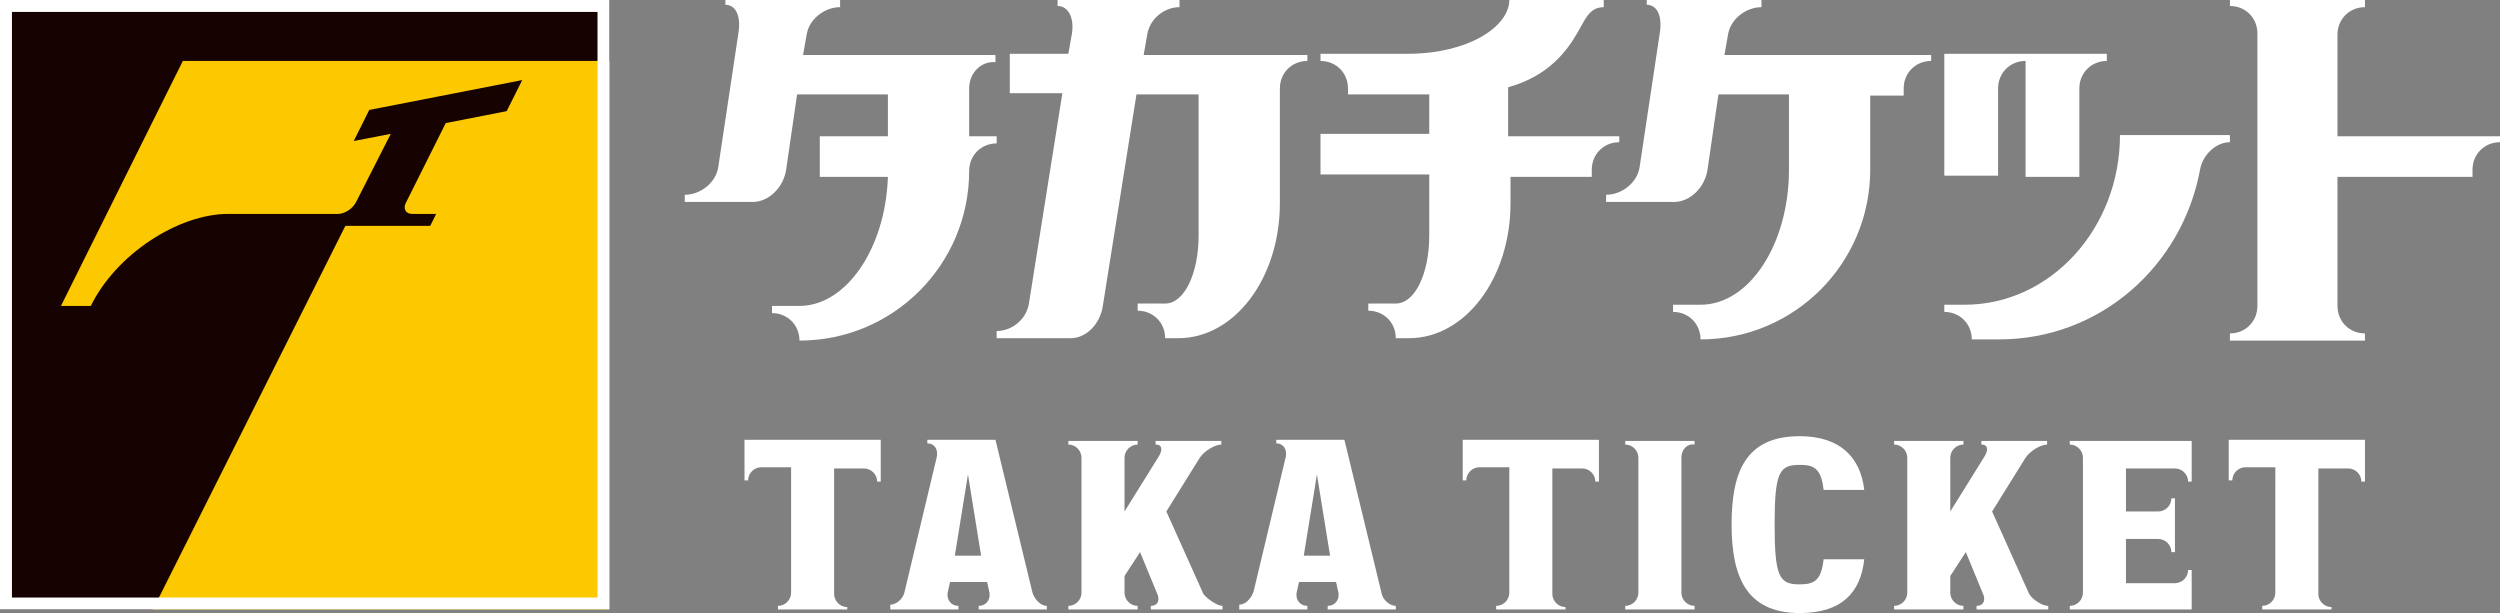
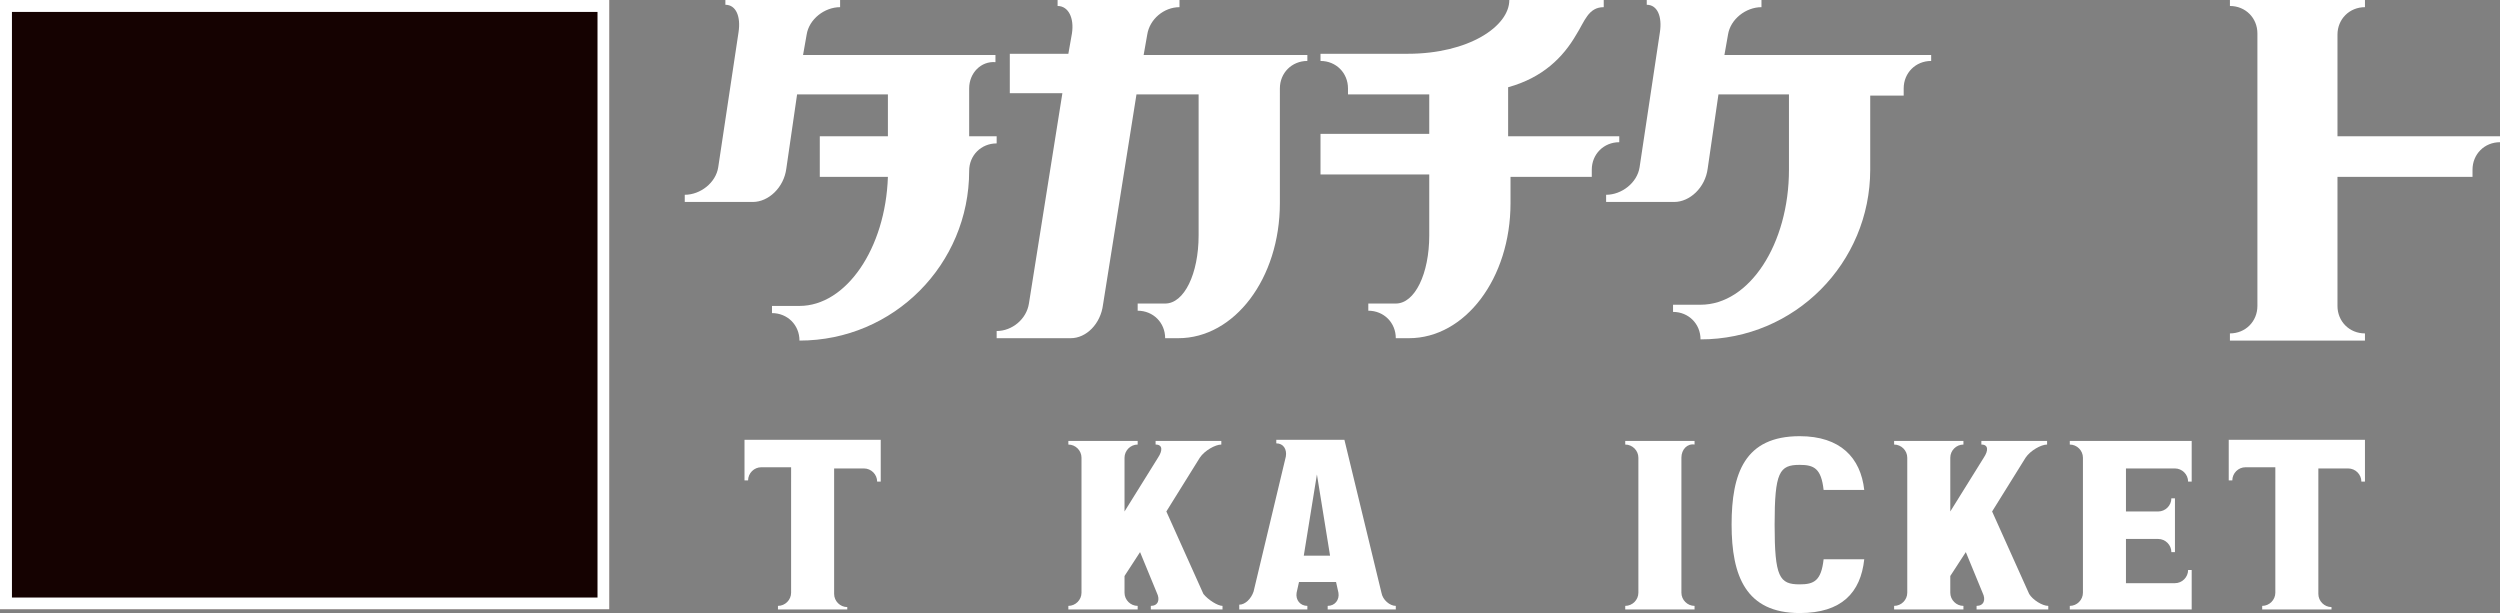
<svg xmlns="http://www.w3.org/2000/svg" version="1.1" id="ロゴ_x30FB_文字" x="0px" y="0px" viewBox="0 0 209.2 51.3" style="enable-background:new 0 0 209.2 51.3;" xml:space="preserve">
  <rect x="0" y="0" width="209.2" height="51.3" fill="#808080" stroke="none" />
  <style type="text/css">
	.st0{fill:#150201;}
	.st1{fill:#FCC800;}
	.st2{fill:#FFFFFF;}
</style>
  <g>
    <g>
	</g>
    <path class="st0" d="M51,51H0V0h51V51z" />
-     <path class="st1" d="M51,5.1V51H12.8l16.1-32.1H36l0.5-1h-2c-0.6,0-0.8-0.5-0.5-1l3.3-6.6l5.1-1l1.3-2.6L30.9,9.2l-1.3,2.6l3.1-0.6   l-2.9,5.7c-0.3,0.6-1,1-1.5,1h-9.2c-4.2,0-9.4,3.4-11.5,7.7H5.1L15.3,5.1H51z" />
    <path class="st2" d="M0,0v51h51V0H0z M50,50H1V1h49V50z" />
    <path class="st2" d="M209.2,11.3v0.6c-1.3,0-2.3,1-2.3,2.3v0.6h-11.3v10.8c0,1.3,1,2.3,2.3,2.3v0.6h-11.3v-0.6c1.3,0,2.3-1,2.3-2.3   V2.8c0-1.3-1-2.3-2.3-2.3V0h11.3v0.6c-1.3,0-2.3,1-2.3,2.3v8.5H209.2z" />
    <path class="st2" d="M81.1,7.4v4h2.3v0.6c-1.3,0-2.3,1-2.3,2.3c0,7.8-6.3,14.2-14.2,14.2c0-1.3-1-2.3-2.3-2.3v-0.6h2.3   c3.9,0,7.2-4.8,7.4-10.8h-5.7v-3.4h5.7V7.9h-7.6l-0.9,6.2c-0.2,1.6-1.5,2.8-2.8,2.8h-5.7v-0.6c1.3,0,2.6-1,2.8-2.3l1.7-11.3   c0.2-1.3-0.2-2.3-1.1-2.3V0h9.6v0.6c-1.3,0-2.6,1-2.8,2.3l-0.3,1.7h16.1v0.6C82.1,5.1,81.1,6.1,81.1,7.4z" />
-     <path class="st2" d="M167.2,14.7h-4.5V4.5h6.8h6.8v0.6c-1.3,0-2.3,1-2.3,2.3v7.4h-4.5V5.1c-1.3,0-2.3,1-2.3,2.3V14.7z M177.4,11.3   c0,7.8-5.8,14.2-13,14.2h-1.7v0.6c1.3,0,2.3,1,2.3,2.3h2.3c8.4,0,15.3-6.1,16.8-14.2c0.2-1.2,1.3-2.3,2.5-2.3v-0.6H177.4z" />
    <path class="st2" d="M109.4,4.5v0.6c-1.3,0-2.3,1-2.3,2.3V17c0,6.3-3.8,11.3-8.5,11.3h-1.1c0-1.3-1-2.3-2.3-2.3v-0.6h2.3   c1.6,0,2.8-2.5,2.8-5.7V7.9h-5.2l-2.8,17.6c-0.2,1.6-1.4,2.8-2.7,2.8h-6.2v-0.6c1.3,0,2.5-1,2.7-2.3l2.8-17.6h-4.4V4.5h4.9l0.3-1.7   c0.2-1.3-0.3-2.3-1.2-2.3V0h10.2v0.6c-1.3,0-2.5,1-2.7,2.3l-0.3,1.7H109.4z" />
    <path class="st2" d="M161.6,4.5v0.6c-1.3,0-2.3,1-2.3,2.3v0.6h-2.8v6.2c0,7.8-6.3,14.2-14.2,14.2c0-1.3-1-2.3-2.3-2.3v-0.6h2.3   c4.1,0,7.4-5.1,7.4-11.3V7.9h-5.9l-0.9,6.2c-0.2,1.6-1.5,2.8-2.8,2.8h-5.7v-0.6c1.3,0,2.6-1,2.8-2.3l1.7-11.3   c0.2-1.3-0.2-2.3-1.1-2.3V0h9.6v0.6c-1.3,0-2.6,1-2.8,2.3l-0.3,1.7H161.6z" />
    <path class="st2" d="M135.5,11.3v0.6c-1.3,0-2.3,1-2.3,2.3v0.6h-6.8V17c0,6.3-3.8,11.3-8.5,11.3h-1.1c0-1.3-1-2.3-2.3-2.3v-0.6h2.3   c1.6,0,2.8-2.5,2.8-5.7v-5.1h-9.1v-3.4h9.1V7.9h-6.8V7.4c0-1.3-1-2.3-2.3-2.3V4.5h2.8h4.5c5.1,0,8.5-2.3,8.5-4.5h7.9v0.6   c-1.3,0-1.6,1.2-2.3,2.3c-1.1,1.9-2.8,3.6-5.7,4.4v4.1H135.5z" />
    <path class="st2" d="M73.7,36.9v3.4h-0.3c0-0.6-0.5-1.1-1.1-1.1h-2.5v10.5c0,0.6,0.5,1.1,1.1,1.1V51h-5.8v-0.3   c0.6,0,1.1-0.5,1.1-1.1V39.1h-2.5c-0.6,0-1.1,0.5-1.1,1.1h-0.3v-3.4H73.7z" />
-     <path class="st2" d="M133.8,36.9v3.4h-0.3c0-0.6-0.5-1.1-1.1-1.1h-2.5v10.5c0,0.6,0.5,1.1,1.1,1.1V51h-5.8v-0.3   c0.6,0,1.1-0.5,1.1-1.1V39.1h-2.5c-0.6,0-1.1,0.5-1.1,1.1h-0.3v-3.4H133.8z" />
    <path class="st2" d="M197.9,36.9v3.4h-0.3c0-0.6-0.5-1.1-1.1-1.1H194v10.5c0,0.6,0.5,1.1,1.1,1.1V51h-5.8v-0.3   c0.6,0,1.1-0.5,1.1-1.1V39.1h-2.5c-0.6,0-1.1,0.5-1.1,1.1h-0.3v-3.4H197.9z" />
-     <path class="st2" d="M86.4,49.6l-3.1-12.8h-5.7v0.3c0.6,0,0.9,0.5,0.8,1.1l-2.7,11.3c-0.1,0.6-0.7,1.1-1.2,1.1V51h5.7v-0.3   c-0.6,0-1-0.5-0.9-1.1l0.2-0.9h3.1l0.2,0.9c0.1,0.6-0.3,1.1-0.9,1.1V51h5.7v-0.3C87.1,50.7,86.6,50.2,86.4,49.6z M79.9,46.5   l1.1-6.8l1.1,6.8H79.9z" />
    <path class="st2" d="M115.6,49.6l-3.1-12.8h-5.7v0.3c0.6,0,0.9,0.5,0.8,1.1l-2.7,11.3c-0.2,0.6-0.7,1.1-1.2,1.1V51h5.7v-0.3   c-0.6,0-1-0.5-0.9-1.1l0.2-0.9h3.1l0.2,0.9c0.1,0.6-0.3,1.1-0.9,1.1V51h5.7v-0.3C116.3,50.7,115.7,50.2,115.6,49.6z M109.1,46.5   l1.1-6.8l1.1,6.8H109.1z" />
    <path class="st2" d="M140.7,38.3v11.3c0,0.6,0.5,1.1,1.1,1.1V51H136v-0.3c0.6,0,1.1-0.5,1.1-1.1V38.3c0-0.6-0.5-1.1-1.1-1.1v-0.3   h5.8v0.3C141.2,37.1,140.7,37.6,140.7,38.3z" />
    <path class="st2" d="M156,46.8c-0.3,2.8-1.9,4.5-5.4,4.5c-4.5,0-5.7-3.1-5.7-7.4c0-4.3,1.1-7.4,5.7-7.4c3.4,0,5.1,1.8,5.4,4.5h-3.4   c-0.2-1.8-0.8-2.1-2-2.1c-1.7,0-2.1,0.6-2.1,5c0,4.4,0.4,5,2.1,5c1.2,0,1.8-0.3,2-2.1H156z" />
    <path class="st2" d="M177.9,39.1v3.7h2.7c0.6,0,1.1-0.5,1.1-1.1h0.3v4.5h-0.3c0-0.6-0.5-1.1-1.1-1.1h-2.7v3.7h4.1   c0.6,0,1.1-0.5,1.1-1.1h0.3V51h-10.2v-0.3c0.6,0,1.1-0.5,1.1-1.1V38.3c0-0.6-0.5-1.1-1.1-1.1v-0.3h10.2v3.4h-0.3   c0-0.6-0.5-1.1-1.1-1.1H177.9z" />
    <path class="st2" d="M171.4,50.7V51h-6v-0.3c0.6,0,0.8-0.5,0.5-1.1l-1.4-3.4l-1.3,2v1.4c0,0.6,0.5,1.1,1.1,1.1V51h-5.8v-0.3   c0.6,0,1.1-0.5,1.1-1.1V38.3c0-0.6-0.5-1.1-1.1-1.1v-0.3h5.8v0.3c-0.6,0-1.1,0.5-1.1,1.1v4.5l2.8-4.5c0.4-0.6,0.4-1.1-0.2-1.1v-0.3   h5.5v0.3c-0.5,0-1.4,0.5-1.8,1.1l-2.8,4.5l3.1,6.9C170.1,50.2,170.9,50.7,171.4,50.7z" />
    <path class="st2" d="M102.3,50.7V51h-6v-0.3c0.6,0,0.8-0.5,0.5-1.1l-1.4-3.4l-1.3,2v1.4c0,0.6,0.5,1.1,1.1,1.1V51h-5.8v-0.3   c0.6,0,1.1-0.5,1.1-1.1V38.3c0-0.6-0.5-1.1-1.1-1.1v-0.3h5.8v0.3c-0.6,0-1.1,0.5-1.1,1.1v4.5l2.8-4.5c0.4-0.6,0.4-1.1-0.2-1.1v-0.3   h5.5v0.3c-0.5,0-1.4,0.5-1.8,1.1l-2.8,4.5l3.1,6.9C101.1,50.2,101.9,50.7,102.3,50.7z" />
  </g>
</svg>